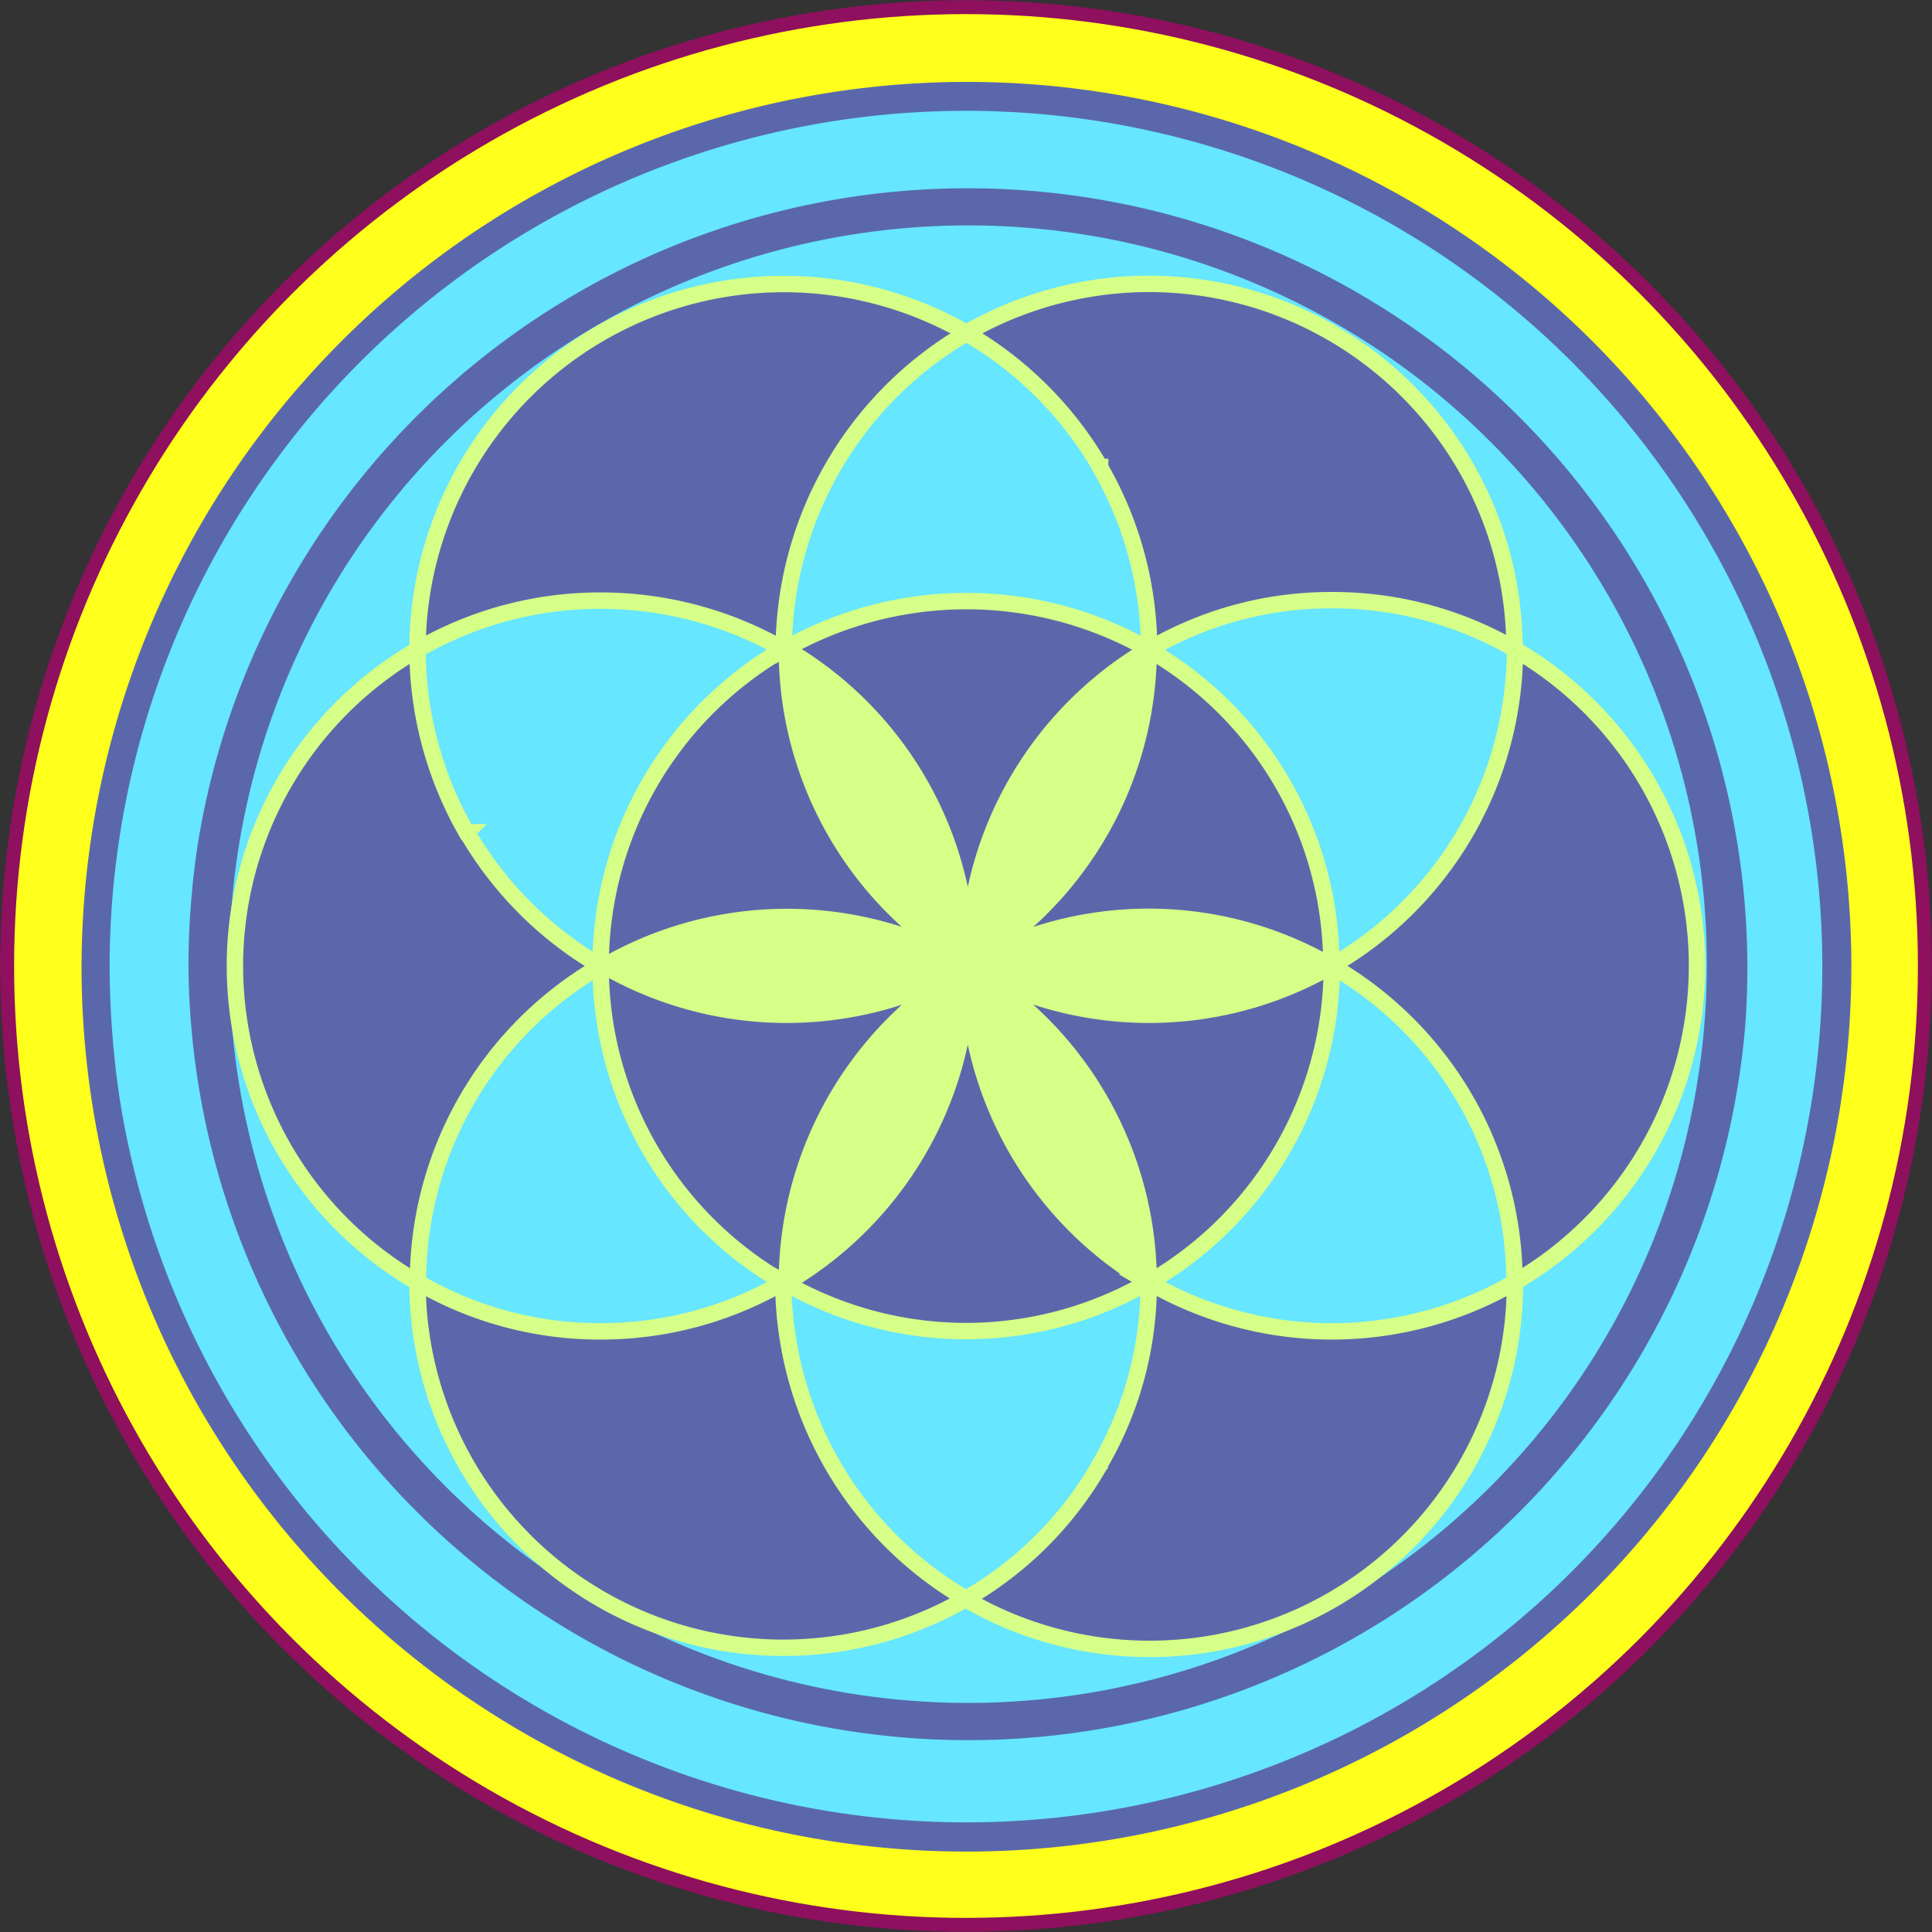
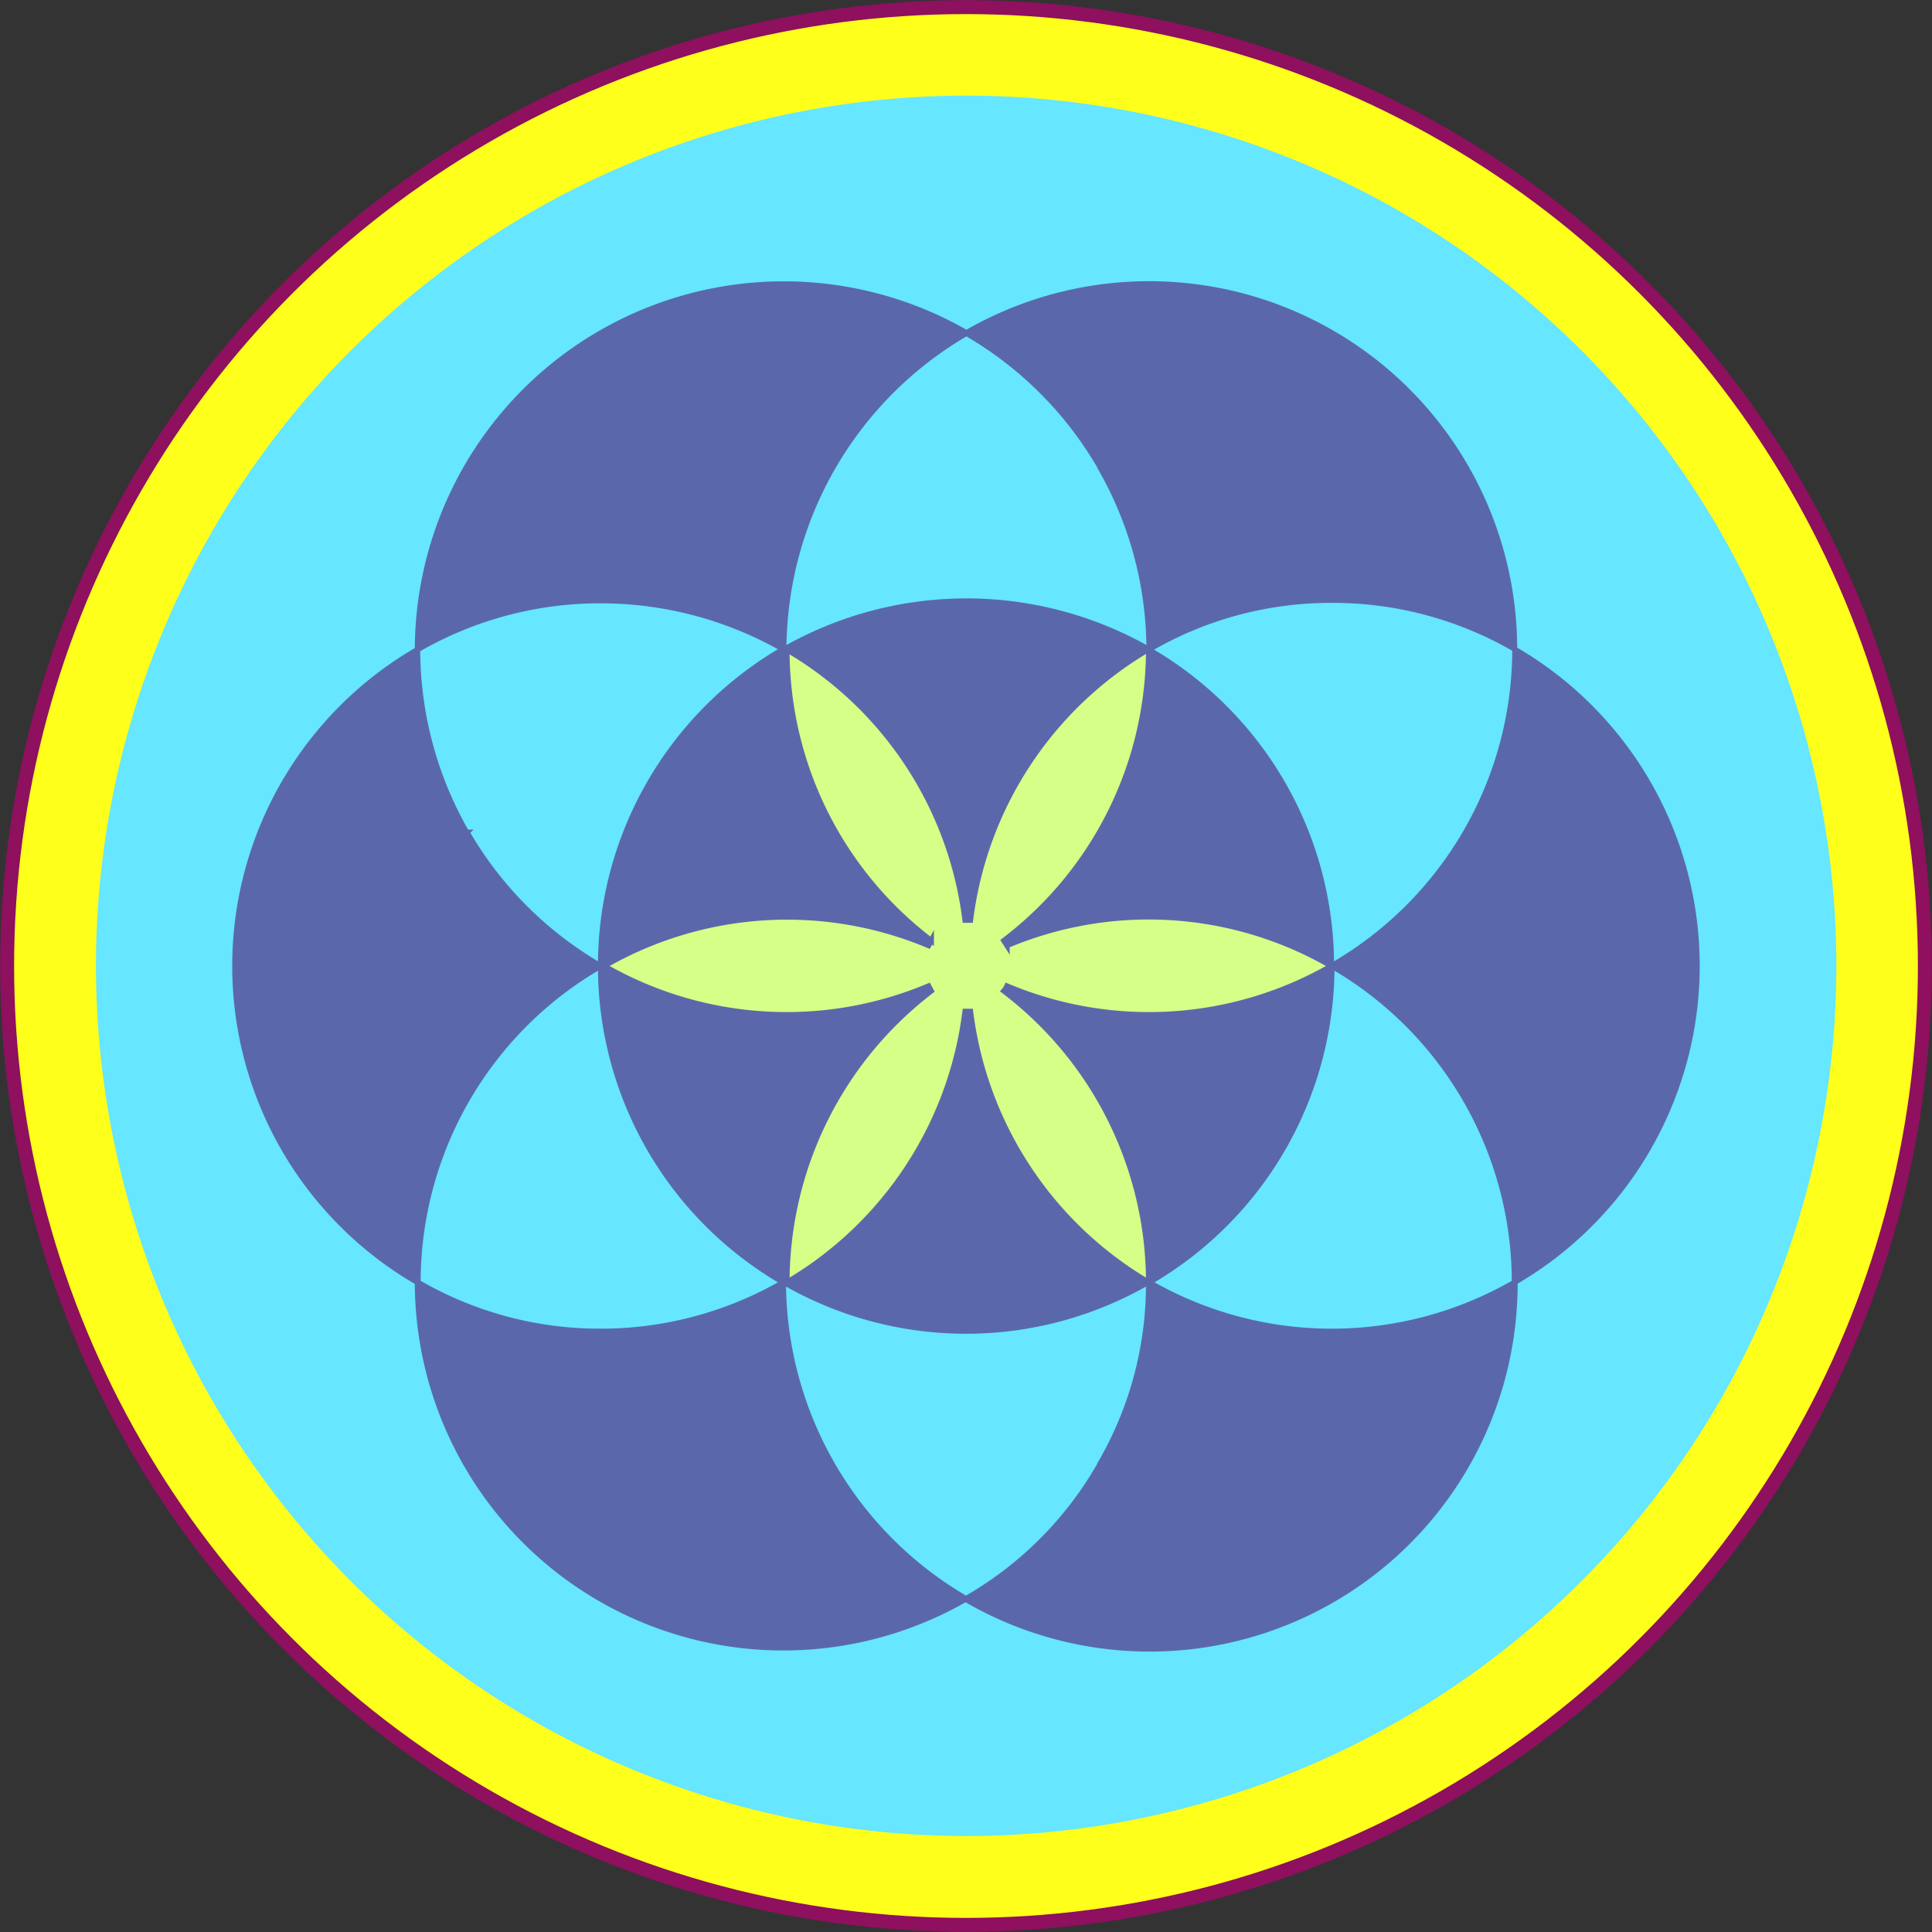
<svg xmlns="http://www.w3.org/2000/svg" viewBox="0 0 43.36 43.36">
  <rect x="0" y="0" width="43.36" height="43.36" fill="#333333" stroke="none" />
  <g id="Layer_2" data-name="Layer 2">
    <g id="Layer_3_copy" data-name="Layer 3 copy">
      <g>
        <circle cx="21.68" cy="21.68" r="21.52" style="fill: #ffff1c;stroke: #8e105e;stroke-miterlimit: 10;stroke-width: 0.313px" />
        <g>
          <circle cx="21.68" cy="21.68" r="19.53" transform="translate(-3.19 3.75) rotate(-9.22)" style="fill: #66e6ff" />
-           <path d="M2.46,21.68a19.22,19.22,0,0,1,38.38-1.49,19.21,19.21,0,0,1-23,20.32A19.25,19.25,0,0,1,2.68,24.62a20.67,20.67,0,0,1-.22-2.94.32.32,0,0,0-.63,0,19.86,19.86,0,1,0,28-18.1A19.84,19.84,0,0,0,7.33,8a19.89,19.89,0,0,0-5.5,13.72A.32.32,0,0,0,2.46,21.68Z" style="fill: #5a68ab" />
        </g>
        <g>
-           <circle cx="21.73" cy="21.64" r="17.36" transform="translate(-3.19 3.76) rotate(-9.22)" style="fill: #5a68ab" />
-           <path d="M4.51,21.64A17.22,17.22,0,0,1,38.9,20.32,17.22,17.22,0,1,1,4.51,21.64a.14.14,0,0,0-.28,0A17.5,17.5,0,0,0,39.17,23,17.5,17.5,0,0,0,4.43,19a18.49,18.49,0,0,0-.2,2.68A.14.14,0,0,0,4.51,21.64Z" style="fill: #5a68ab" />
-         </g>
-         <circle cx="21.73" cy="21.64" r="16.58" transform="translate(-3.19 3.76) rotate(-9.22)" style="fill: #66e6ff" />
+           </g>
        <g>
          <circle cx="21.68" cy="21.68" r="14.22" style="fill: #66e6ff" />
          <circle cx="21.68" cy="21.68" r="8.14" style="fill: #d6ff87" />
          <path d="M25.78,28.78a8.24,8.24,0,0,1-4-6.08h-.12a8.24,8.24,0,0,1-4,6.08,8.24,8.24,0,0,1,3.24-6.54l-.06-.11a8.2,8.2,0,0,1-7.28-.45,8.2,8.2,0,0,1,7.28-.46l.06-.11a8.19,8.19,0,0,1-3.24-6.53,8.2,8.2,0,0,1,4,6.07h.12a8.24,8.24,0,0,1,4-6.08,8.21,8.21,0,0,1-3.25,6.54l.07.11a8.17,8.17,0,0,1,7.28.46,8.2,8.2,0,0,1-7.28.45.41.41,0,0,1-.07.11,8.22,8.22,0,0,1,3.25,6.54Zm4.1-15.31a8.07,8.07,0,0,0-4.1,1.11,8.18,8.18,0,0,1,4.1,7.1A8.2,8.2,0,0,0,34,14.57a8.13,8.13,0,0,0-4.1-1.1Zm-5.2,19.41a8.1,8.1,0,0,1-3,3,8.24,8.24,0,0,1-4.1-7.11,8.17,8.17,0,0,0,8.2,0,8,8,0,0,1-1.1,4.1Zm-11.2-3a8.16,8.16,0,0,0,4.1-1.1,8.19,8.19,0,0,1-4.1-7.1,8.2,8.2,0,0,0-4.1,7.1,8.11,8.11,0,0,0,4.1,1.1Zm-3-11.2a8.24,8.24,0,0,0,3,3,8.21,8.21,0,0,1,4.1-7.11,8.26,8.26,0,0,0-4.1-1.09,8.17,8.17,0,0,0-4.11,1.1,8.27,8.27,0,0,0,1.1,4.1Zm14.21-8.2a8.25,8.25,0,0,0-3-3,8.24,8.24,0,0,0-4.1,7.1,8.26,8.26,0,0,1,8.2,0,8.21,8.21,0,0,0-1.1-4.09Zm1.1,18.3a8.19,8.19,0,0,0,8.2,0,8.2,8.2,0,0,0-4.1-7.1,8.2,8.2,0,0,1-4.1,7.1Zm8.2,0a8.21,8.21,0,0,0,0-14.21,8.2,8.2,0,0,0-12.3-7.1A8.22,8.22,0,0,0,9.37,14.58a8.2,8.2,0,0,0,0,14.2,8.21,8.21,0,0,0,12.3,7.11A8.2,8.2,0,0,0,34,28.78Z" style="fill: #5a68ab;stroke: #5a68ab;stroke-miterlimit: 22.926;stroke-width: 0.121px;fill-rule: evenodd" />
-           <path d="M25.78,28.78a8.24,8.24,0,0,1-4-6.08h-.12a8.24,8.24,0,0,1-4,6.08,8.24,8.24,0,0,1,3.24-6.54l-.06-.11a8.2,8.2,0,0,1-7.28-.45,8.2,8.2,0,0,1,7.28-.46l.06-.11a8.19,8.19,0,0,1-3.24-6.53,8.2,8.2,0,0,1,4,6.07h.12a8.24,8.24,0,0,1,4-6.08,8.21,8.21,0,0,1-3.25,6.54l.07.11a8.17,8.17,0,0,1,7.28.46,8.2,8.2,0,0,1-7.28.45.41.41,0,0,1-.07.11,8.22,8.22,0,0,1,3.25,6.54Zm4.1-15.31a8.07,8.07,0,0,0-4.1,1.11,8.18,8.18,0,0,1,4.1,7.1A8.2,8.2,0,0,0,34,14.57a8.13,8.13,0,0,0-4.1-1.1Zm-5.2,19.41a8.1,8.1,0,0,1-3,3,8.24,8.24,0,0,1-4.1-7.11,8.17,8.17,0,0,0,8.2,0,8,8,0,0,1-1.1,4.1Zm-11.2-3a8.16,8.16,0,0,0,4.1-1.1,8.19,8.19,0,0,1-4.1-7.1,8.2,8.2,0,0,0-4.1,7.1,8.11,8.11,0,0,0,4.1,1.1Zm-3-11.2a8.24,8.24,0,0,0,3,3,8.21,8.21,0,0,1,4.1-7.11,8.26,8.26,0,0,0-4.1-1.09,8.17,8.17,0,0,0-4.11,1.1,8.27,8.27,0,0,0,1.1,4.1Zm14.21-8.2a8.25,8.25,0,0,0-3-3,8.24,8.24,0,0,0-4.1,7.1,8.26,8.26,0,0,1,8.2,0,8.21,8.21,0,0,0-1.1-4.09Zm1.1,18.3a8.19,8.19,0,0,0,8.2,0,8.2,8.2,0,0,0-4.1-7.1,8.2,8.2,0,0,1-4.1,7.1Zm8.2,0a8.21,8.21,0,0,0,0-14.21,8.2,8.2,0,0,0-12.3-7.1A8.22,8.22,0,0,0,9.37,14.58a8.2,8.2,0,0,0,0,14.2,8.21,8.21,0,0,0,12.3,7.11A8.2,8.2,0,0,0,34,28.78Z" style="fill: #5a68ab;stroke: #d6ff87;stroke-miterlimit: 22.926;stroke-width: 0.368px;fill-rule: evenodd" />
        </g>
      </g>
    </g>
  </g>
</svg>